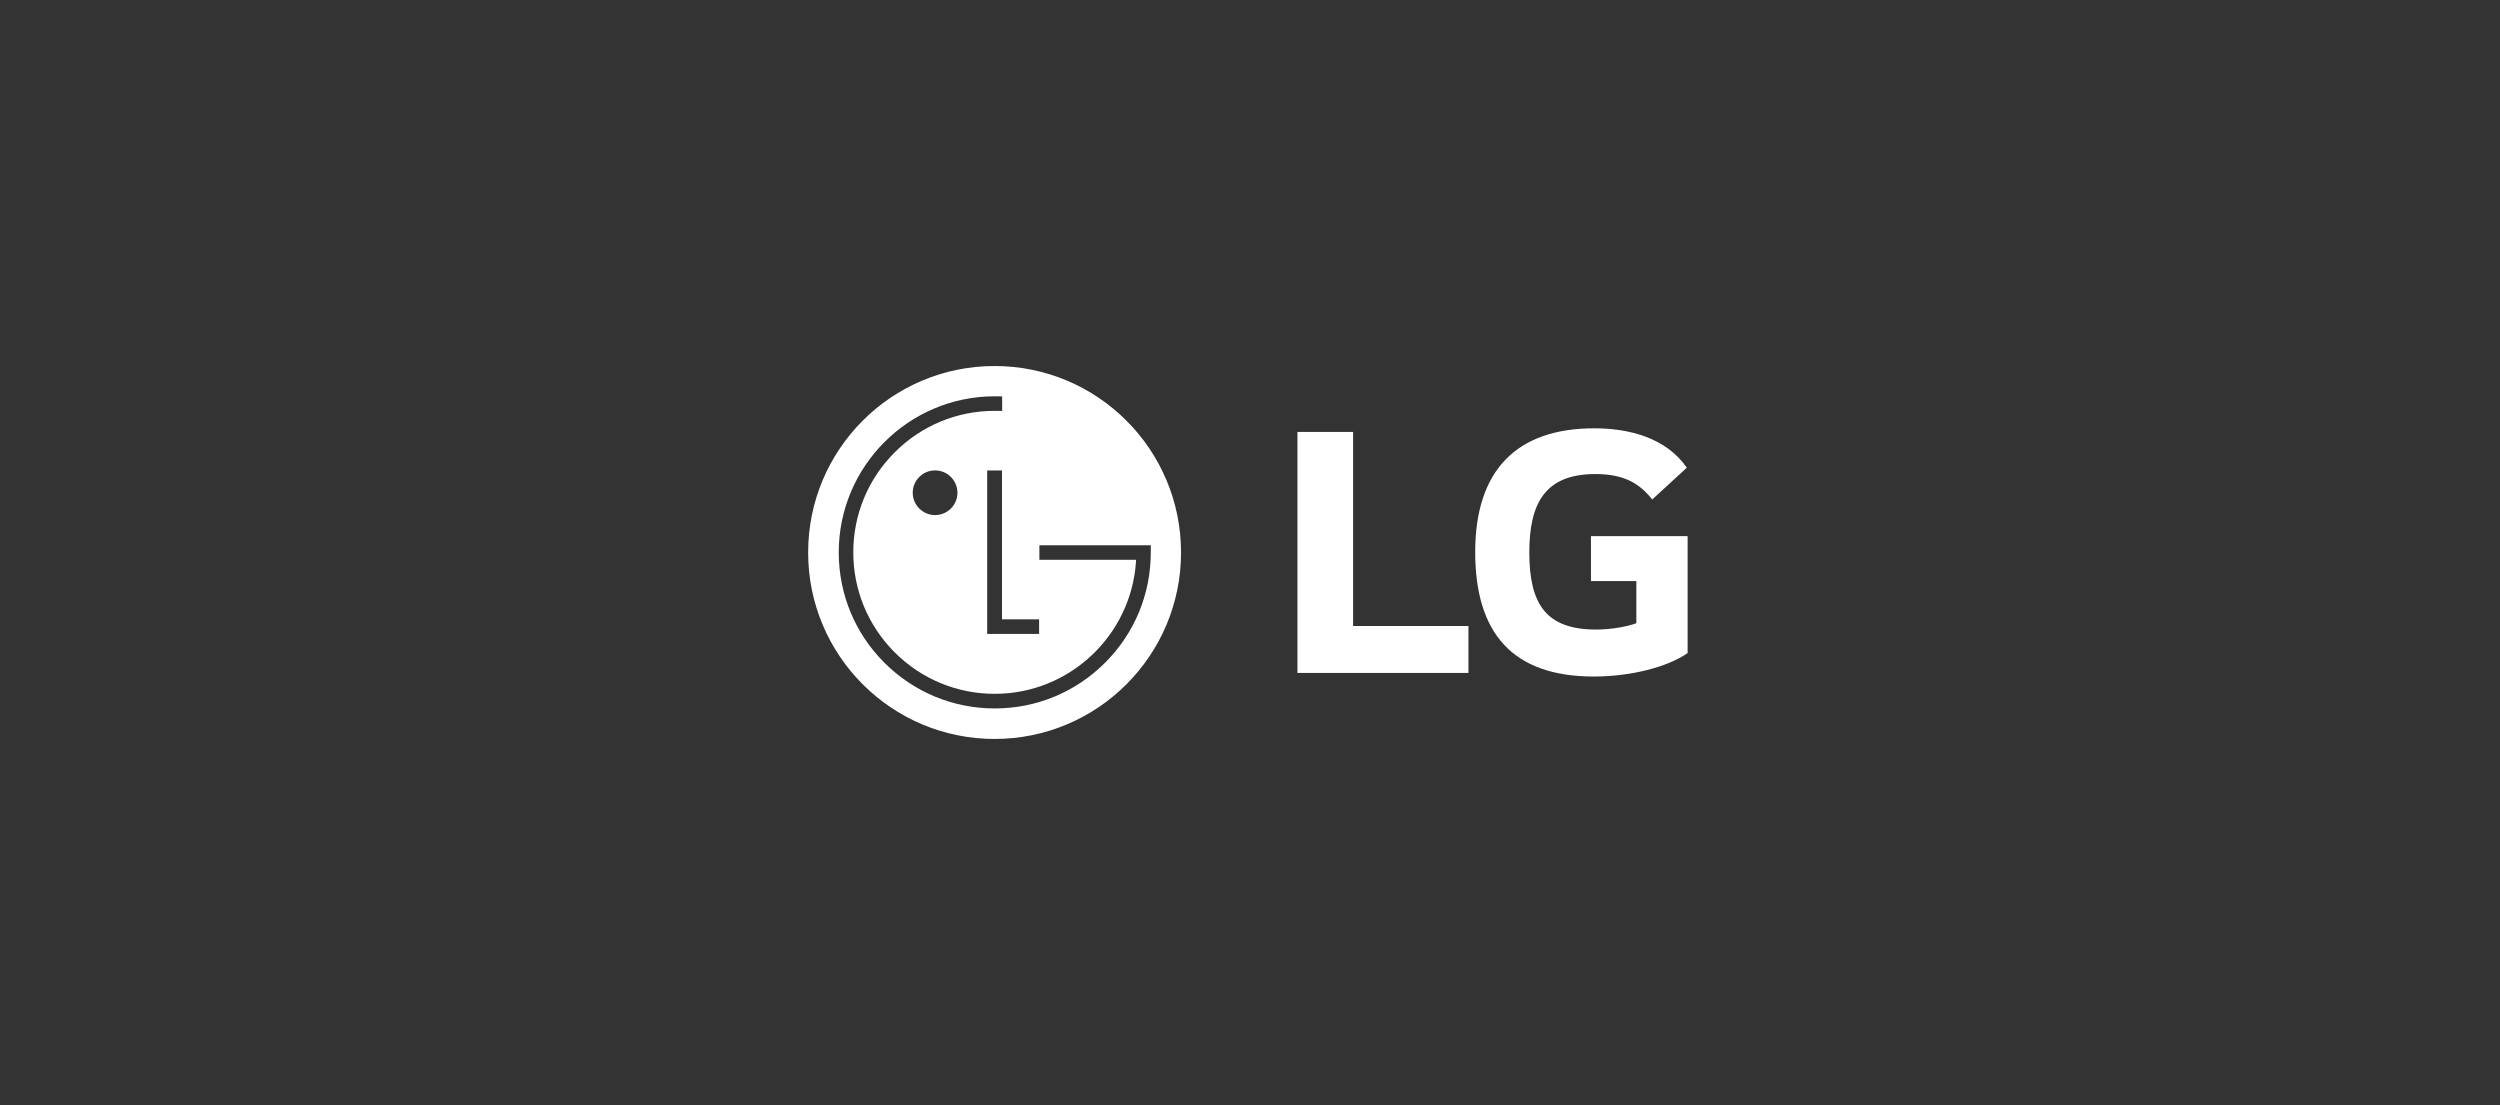
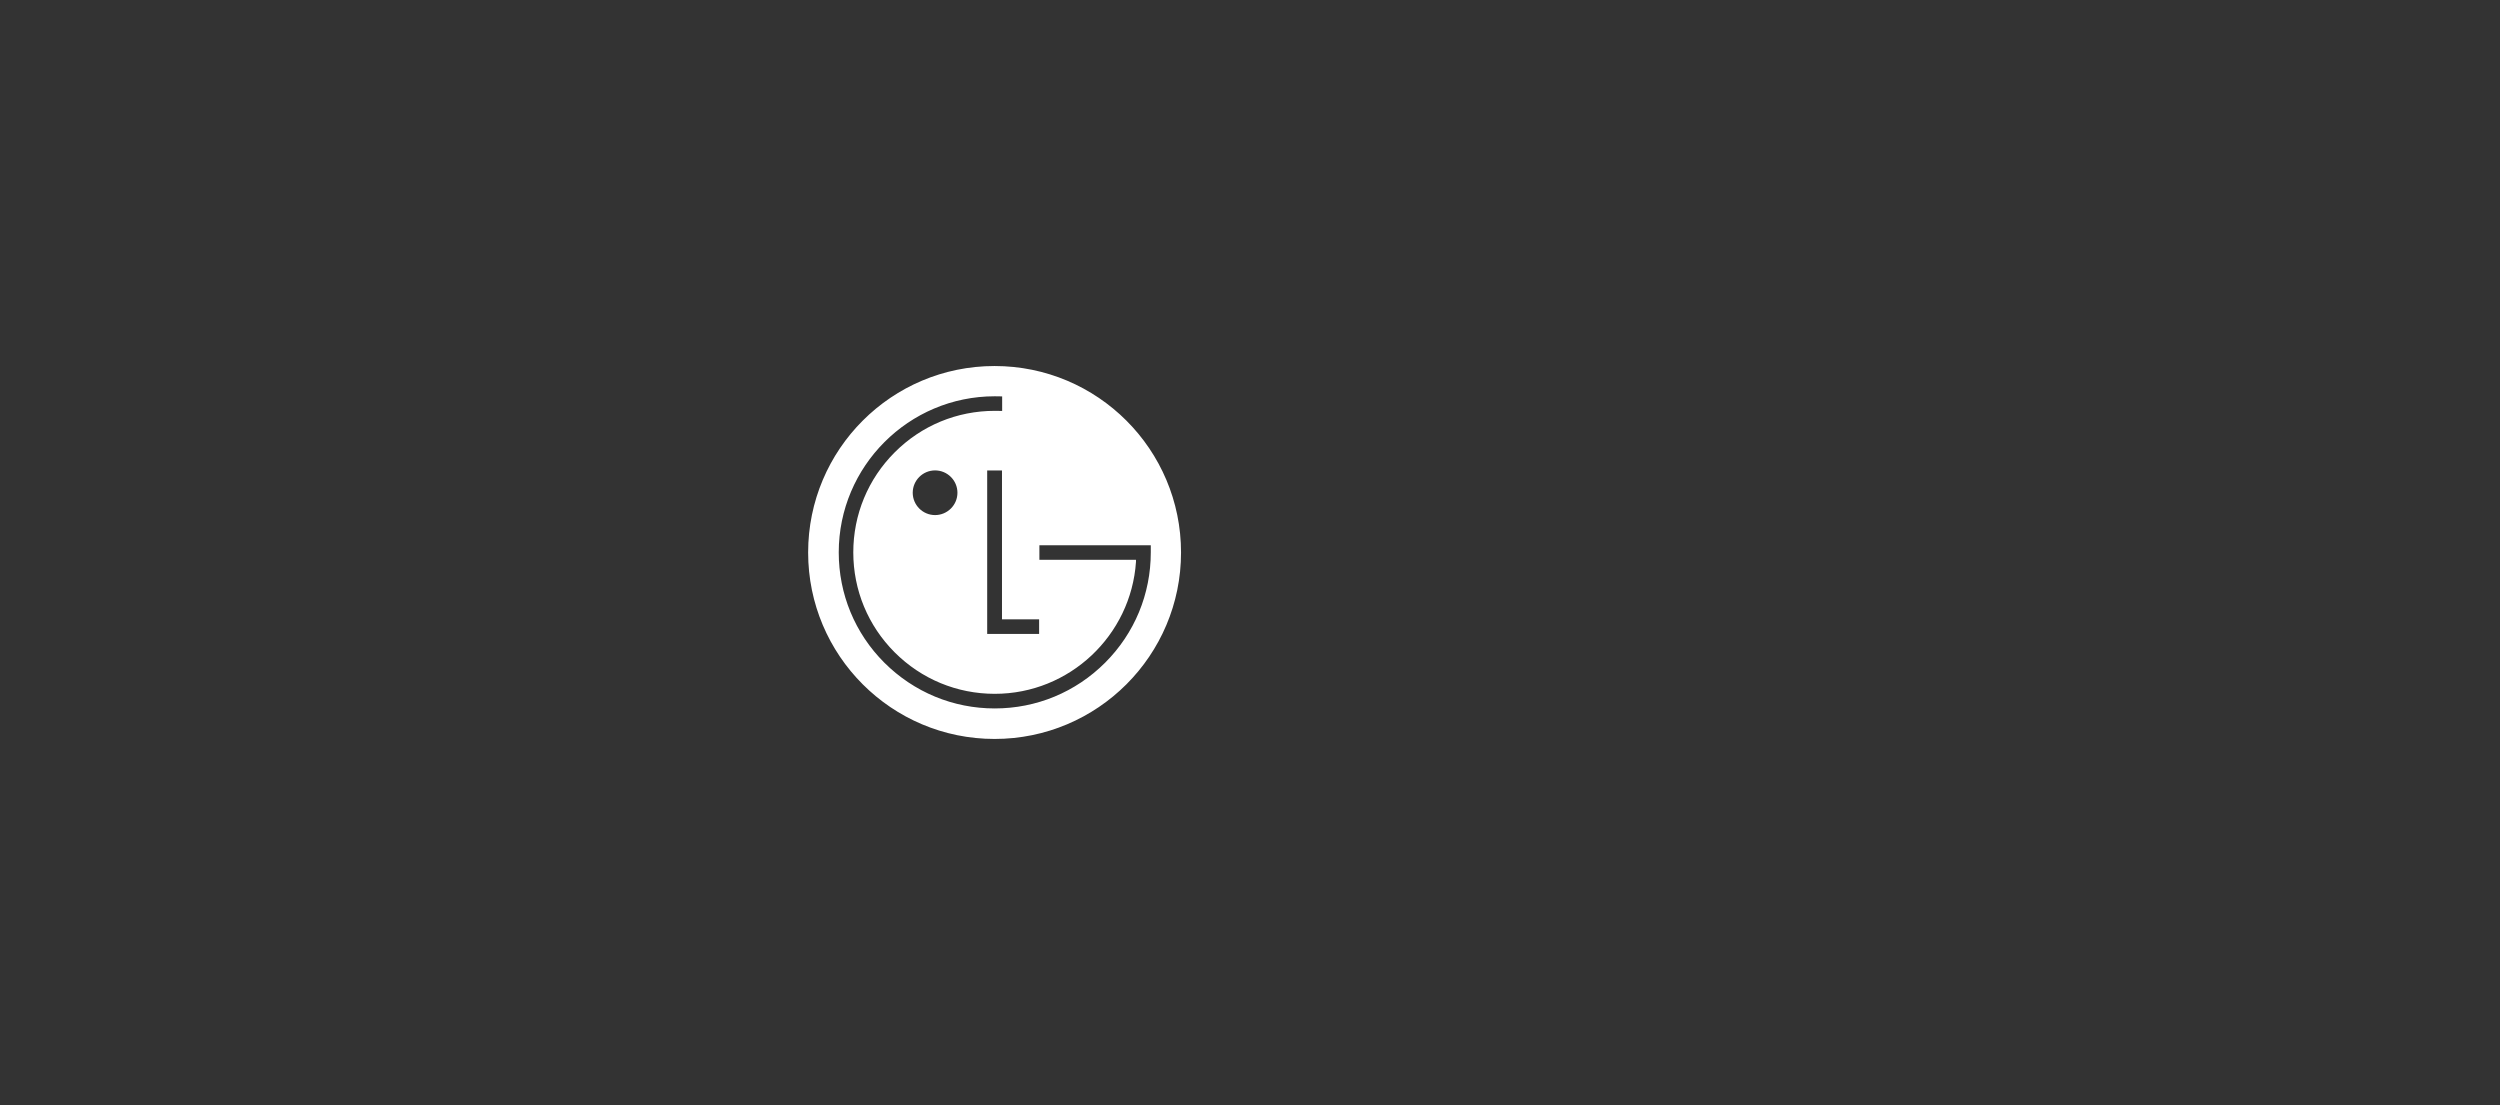
<svg xmlns="http://www.w3.org/2000/svg" width="181" height="80" viewBox="0 0 181 80" fill="none">
  <rect x="0" y="0" width="181" height="80" fill="#333333" stroke="none" />
-   <path fill-rule="evenodd" clip-rule="evenodd" d="M106.315 45.321H97.963V31.27H93.935V48.721H106.315V45.321ZM115.186 42.068H118.471V45.119C117.865 45.351 116.685 45.58 115.56 45.58C111.933 45.58 110.722 43.736 110.722 39.994C110.722 36.424 111.874 34.321 115.501 34.321C117.52 34.321 118.671 34.954 119.62 36.163L122.127 33.86C120.6 31.672 117.922 31.01 115.417 31.01C109.771 31.01 106.805 34.089 106.805 39.964C106.805 45.812 109.483 48.98 115.387 48.98C118.094 48.98 120.745 48.288 122.184 47.28V38.814H115.186V42.068Z" fill="white" />
  <path fill-rule="evenodd" clip-rule="evenodd" d="M72.008 53.5C79.463 53.5 85.507 47.453 85.507 40.001C85.507 32.544 79.463 26.5 72.008 26.5C64.552 26.5 58.509 32.544 58.509 40.001C58.509 47.453 64.552 53.5 72.008 53.5ZM75.232 45.896V44.839H72.544V34.06H71.472V45.896H75.232ZM67.699 37.292C68.592 37.292 69.319 36.565 69.319 35.675C69.319 34.783 68.592 34.057 67.699 34.057C66.808 34.057 66.081 34.783 66.081 35.675C66.081 36.565 66.808 37.292 67.699 37.292ZM72.02 28.691C72.152 28.691 72.421 28.693 72.556 28.699V29.752C72.434 29.749 72.144 29.745 72.02 29.745C69.286 29.745 66.716 30.809 64.779 32.747C62.844 34.682 61.778 37.257 61.778 39.991C61.778 42.726 62.844 45.3 64.779 47.235C66.716 49.169 69.286 50.233 72.02 50.233C77.435 50.233 81.885 46.007 82.245 40.679V40.528H75.252V39.477H83.317V39.991C83.317 43.008 82.144 45.845 80.012 47.978C77.874 50.115 75.035 51.291 72.02 51.291C69.007 51.291 66.168 50.115 64.027 47.978C61.894 45.845 60.725 43.008 60.725 39.991C60.725 33.76 65.794 28.691 72.02 28.691Z" fill="white" />
</svg>